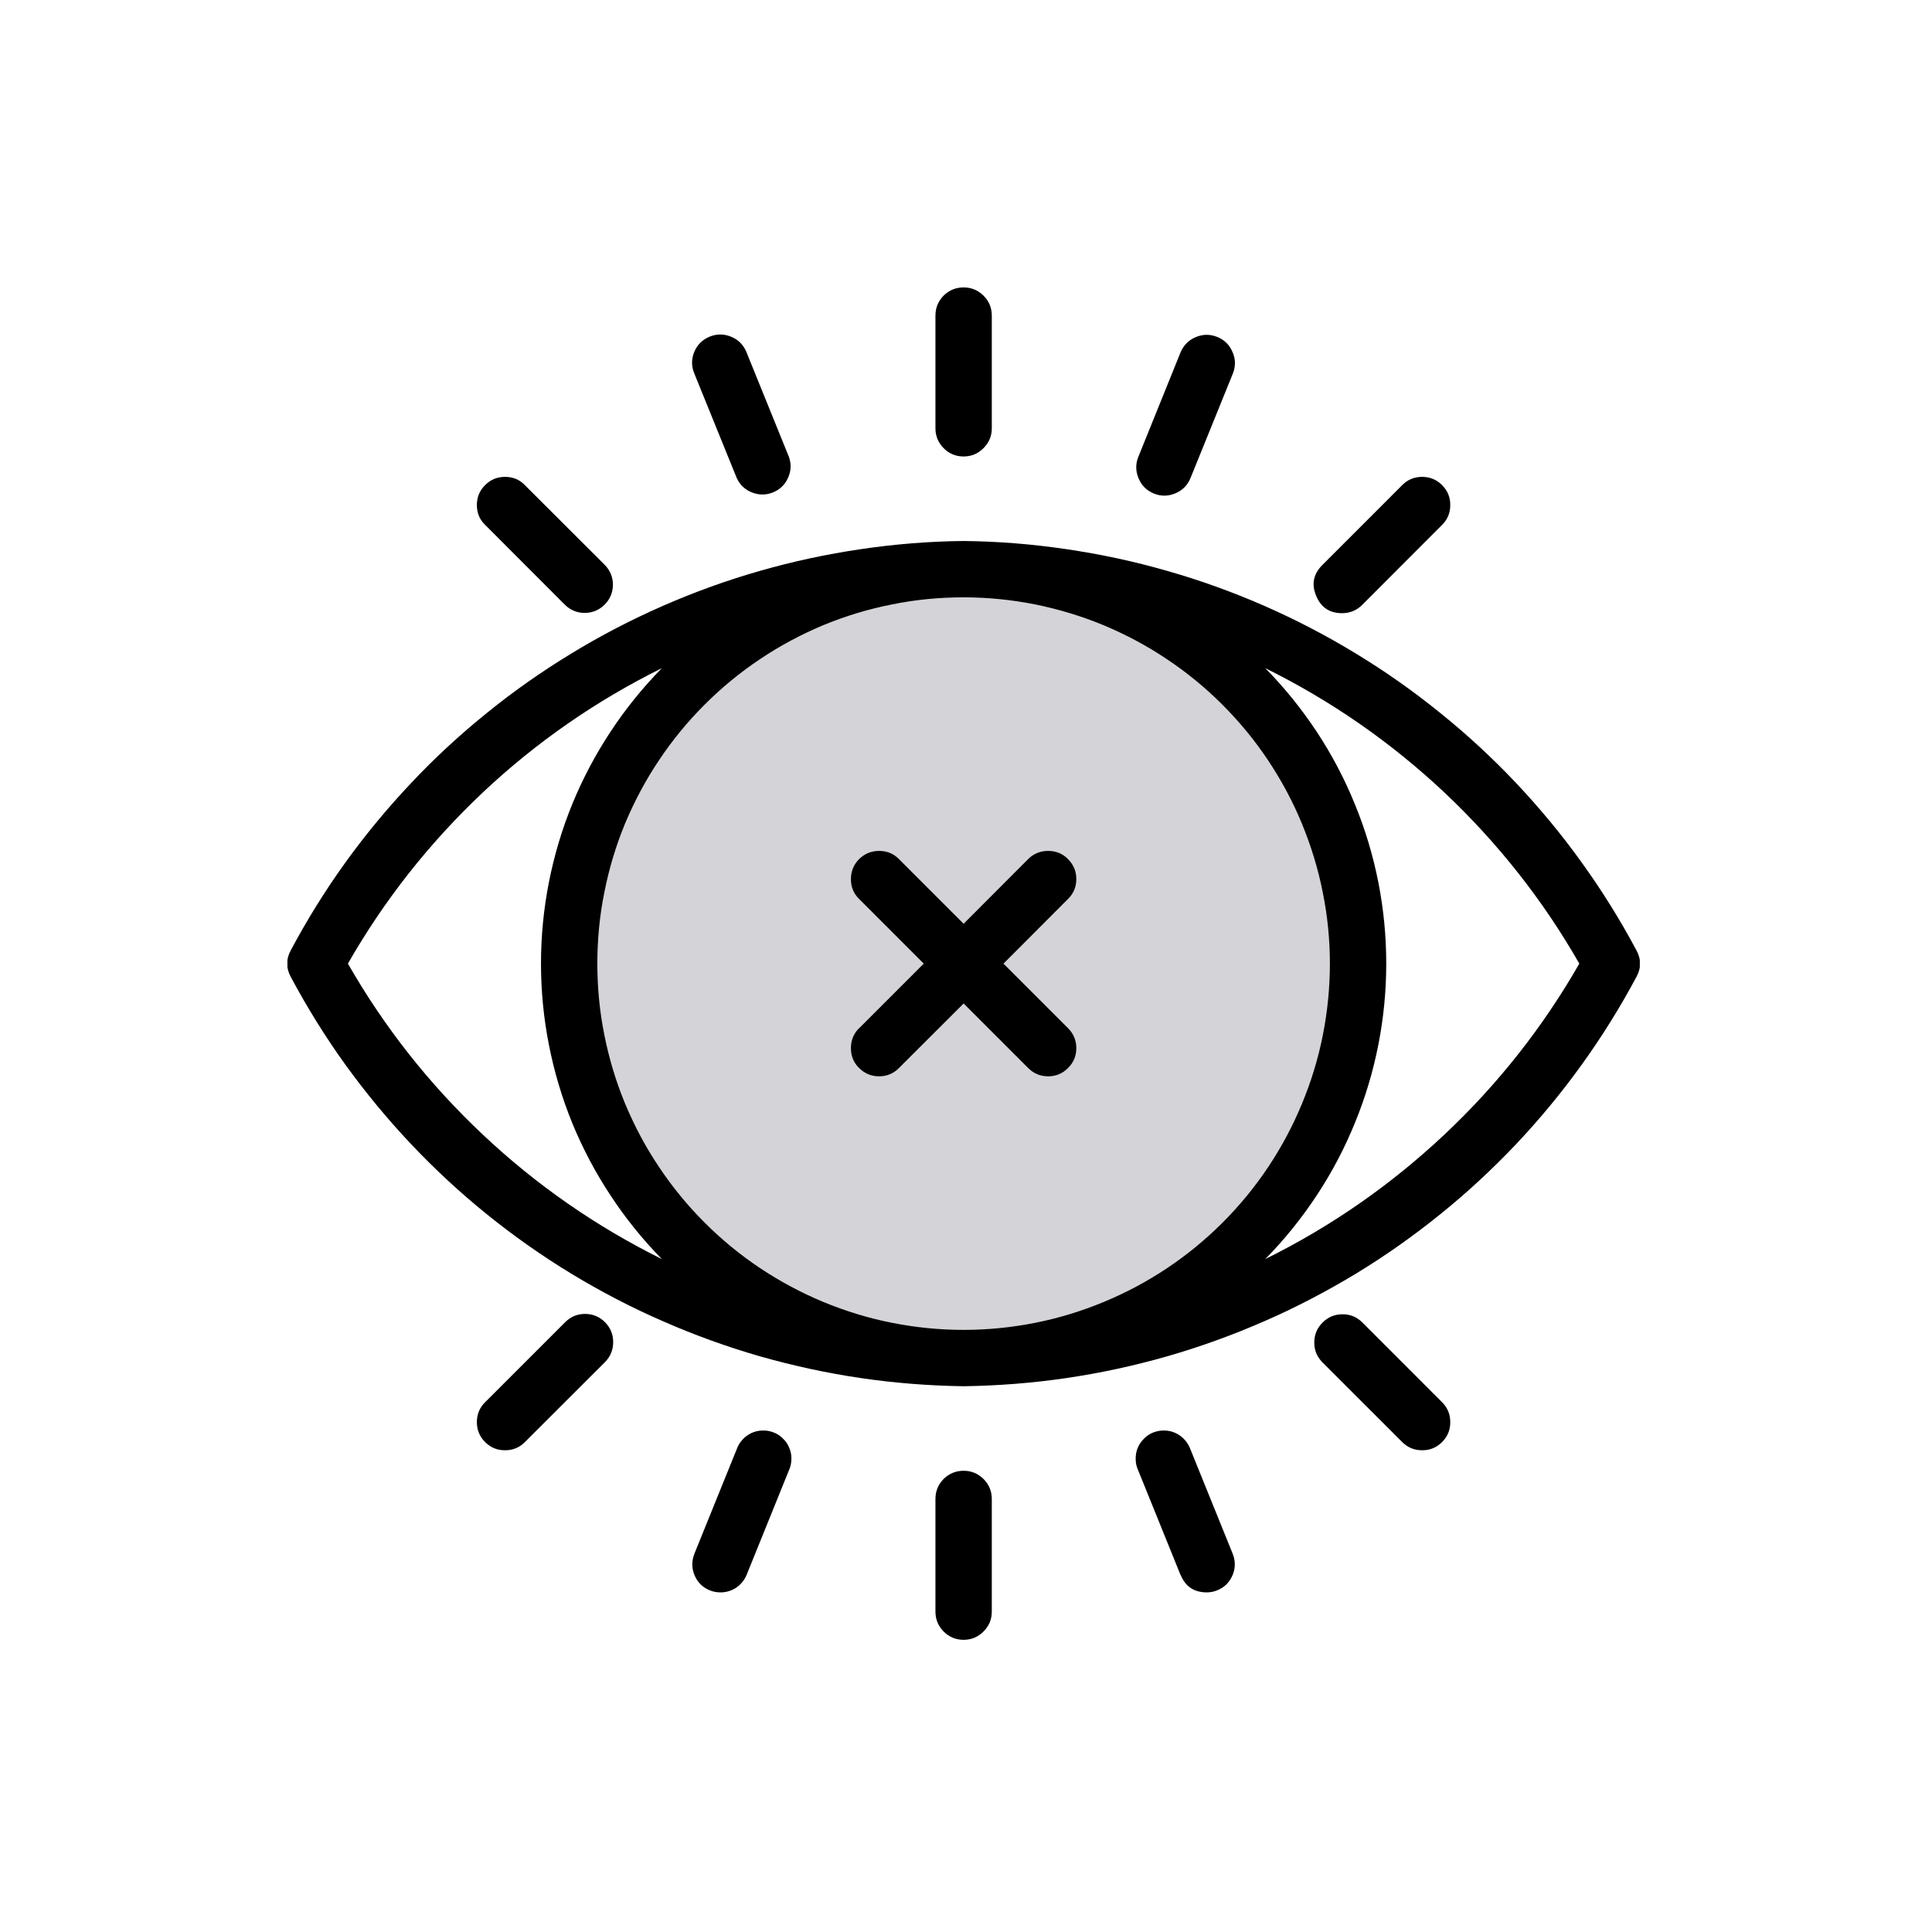
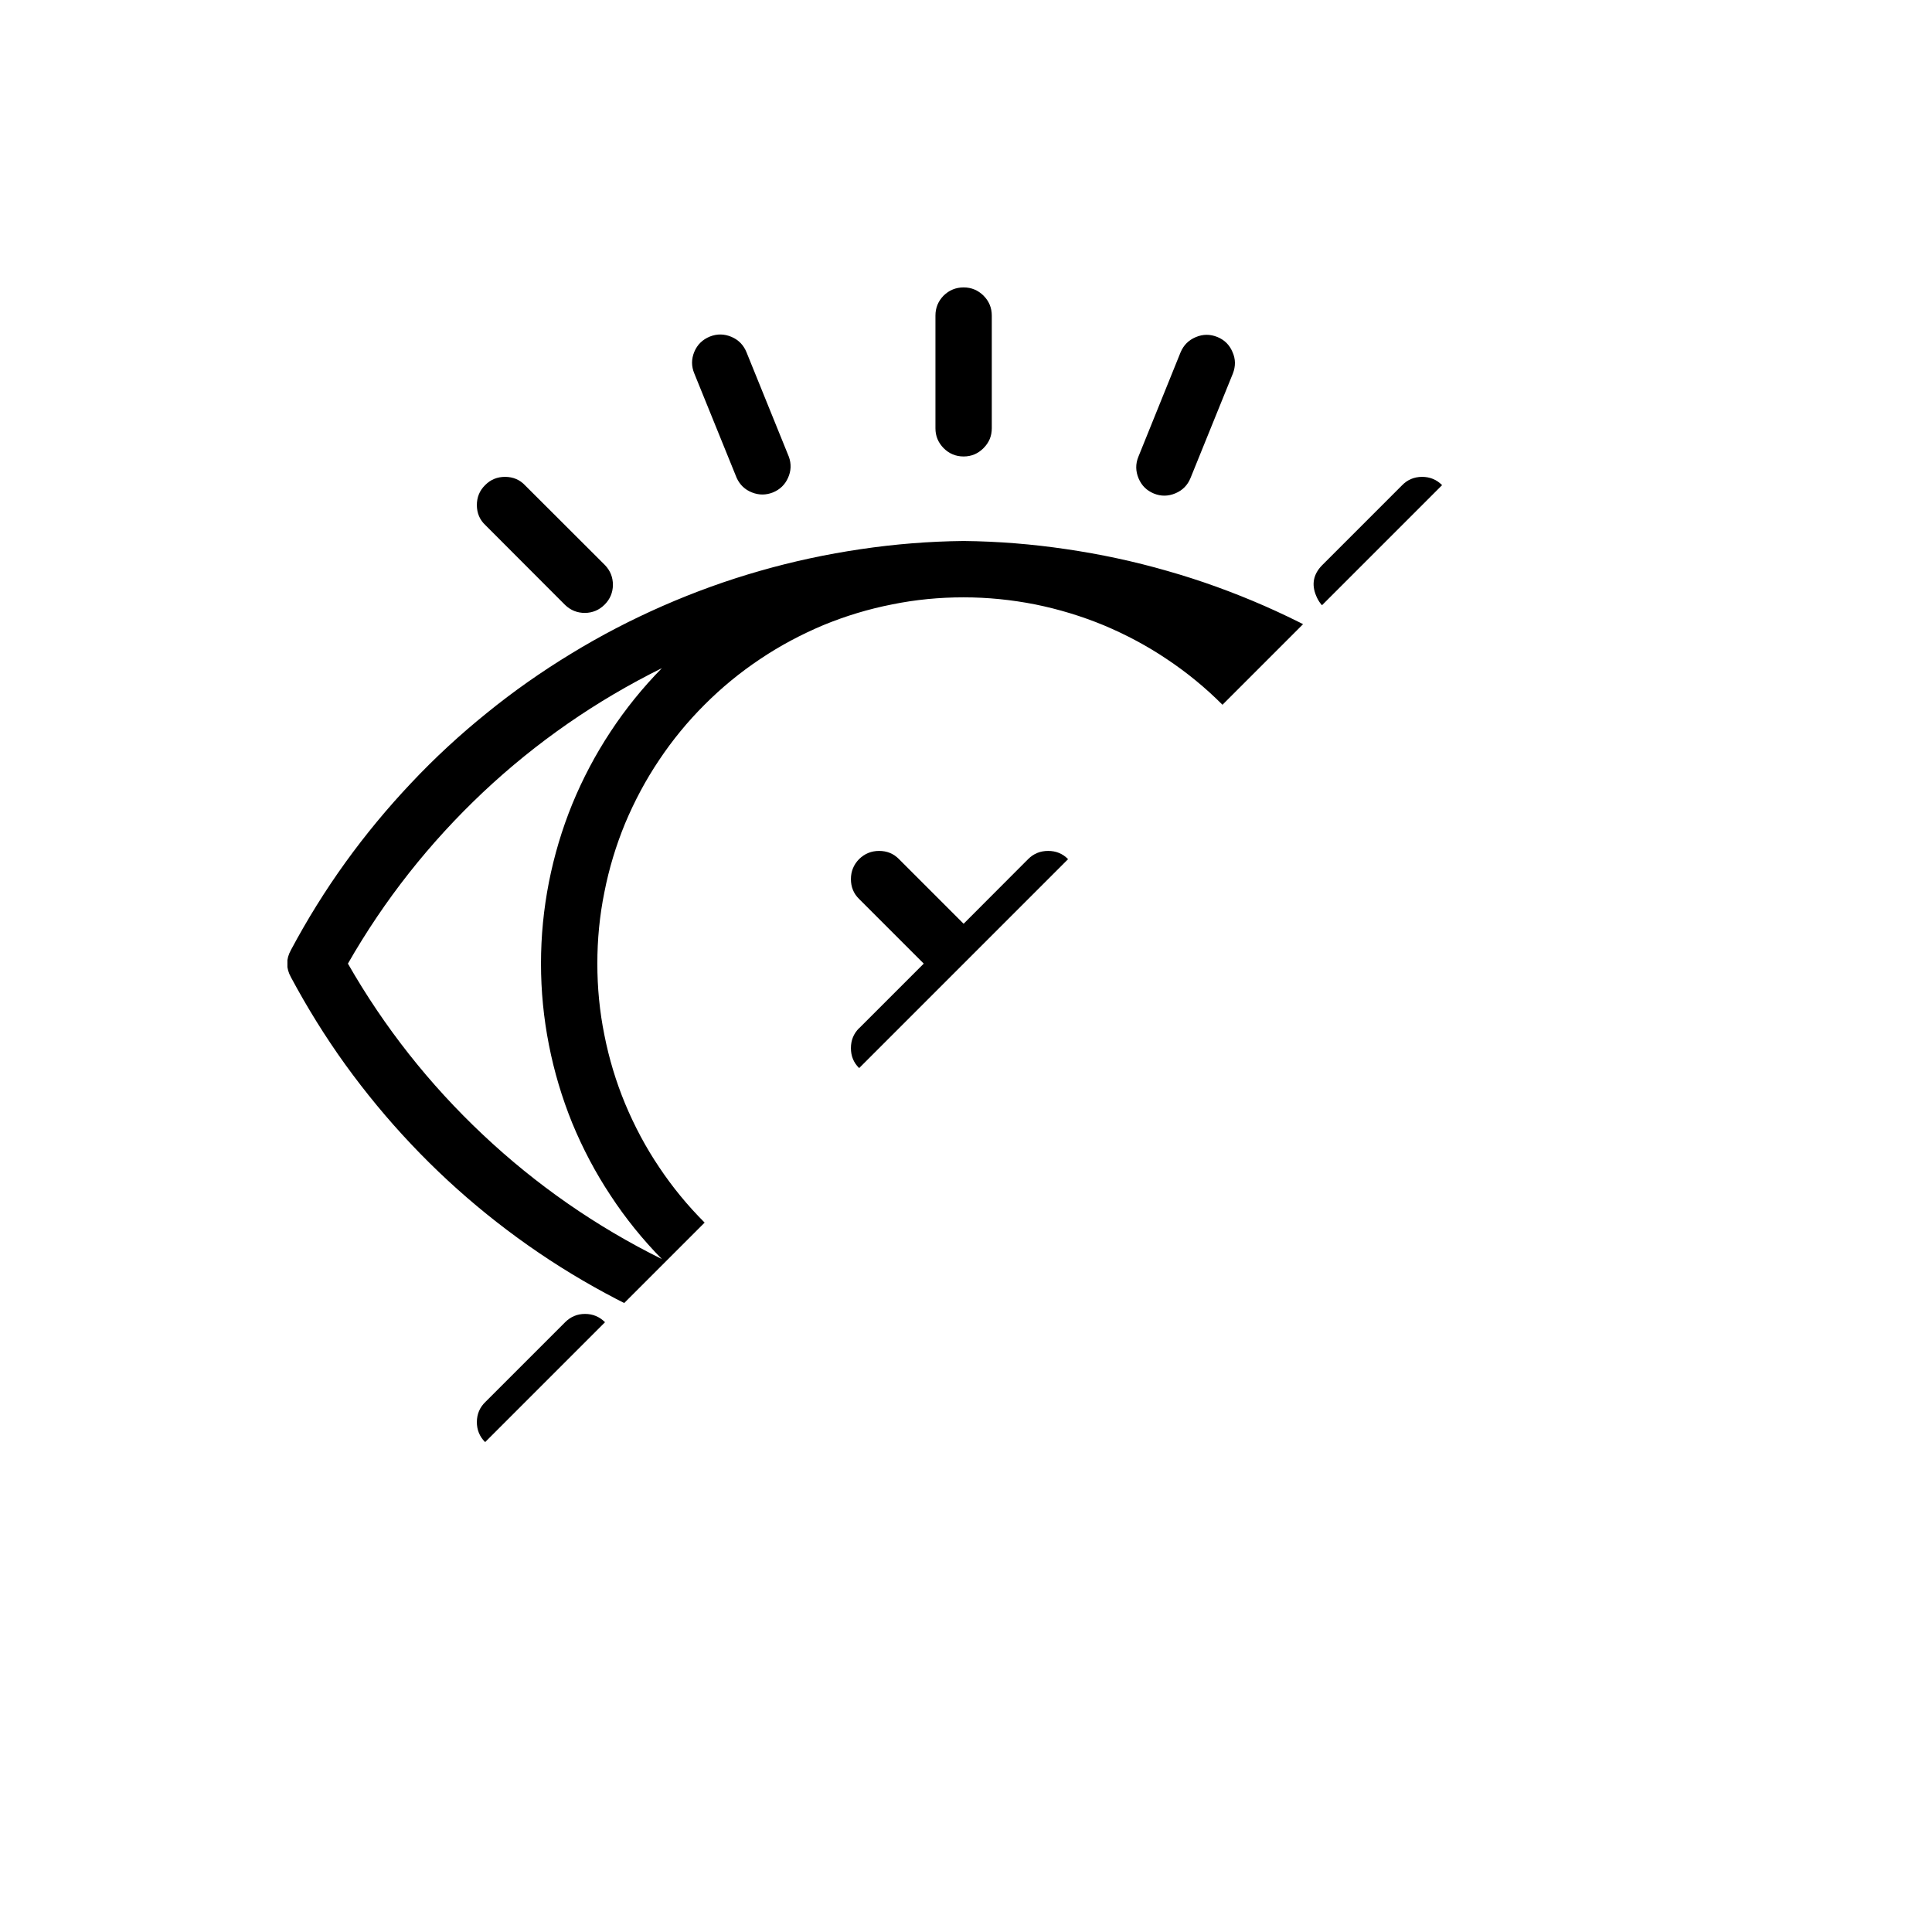
<svg xmlns="http://www.w3.org/2000/svg" width="80" zoomAndPan="magnify" viewBox="0 0 60 60" height="80" preserveAspectRatio="xMidYMid meet" version="1.0">
  <defs>
    <clipPath id="92798b75ba">
-       <path d="M 17.852 17.684 L 41.871 17.684 L 41.871 41.707 L 17.852 41.707 Z M 17.852 17.684 " clip-rule="nonzero" />
-     </clipPath>
+       </clipPath>
    <clipPath id="63601b9d28">
      <path d="M 29.863 17.684 C 23.227 17.684 17.852 23.062 17.852 29.695 C 17.852 36.328 23.227 41.707 29.863 41.707 C 36.496 41.707 41.871 36.328 41.871 29.695 C 41.871 23.062 36.496 17.684 29.863 17.684 Z M 29.863 17.684 " clip-rule="nonzero" />
    </clipPath>
    <clipPath id="6a92b8ea8e">
-       <path d="M 8.926 8.926 L 50.926 8.926 L 50.926 50.926 L 8.926 50.926 Z M 8.926 8.926 " clip-rule="nonzero" />
+       <path d="M 8.926 8.926 L 50.926 8.926 L 8.926 50.926 Z M 8.926 8.926 " clip-rule="nonzero" />
    </clipPath>
  </defs>
  <g clip-path="url(#92798b75ba)">
    <g clip-path="url(#63601b9d28)">
-       <path fill="#d4d4d8" d="M 17.852 17.684 L 41.871 17.684 L 41.871 41.707 L 17.852 41.707 Z M 17.852 17.684 " fill-opacity="1" fill-rule="nonzero" />
-     </g>
+       </g>
  </g>
  <g clip-path="url(#6a92b8ea8e)">
    <path fill="#000000" d="M 9.035 29.504 C 8.879 29.785 8.879 30.066 9.035 30.348 C 9.539 31.289 10.102 32.199 10.727 33.066 C 11.355 33.934 12.035 34.758 12.77 35.535 C 13.504 36.312 14.289 37.039 15.121 37.711 C 15.953 38.383 16.828 39 17.742 39.555 C 18.656 40.109 19.605 40.605 20.586 41.031 C 21.566 41.461 22.57 41.824 23.598 42.121 C 24.629 42.414 25.672 42.641 26.73 42.797 C 27.789 42.953 28.855 43.035 29.926 43.051 C 30.996 43.035 32.059 42.953 33.117 42.797 C 34.18 42.641 35.223 42.414 36.25 42.121 C 37.281 41.824 38.285 41.461 39.266 41.031 C 40.246 40.605 41.191 40.109 42.109 39.555 C 43.023 39 43.895 38.383 44.727 37.711 C 45.562 37.039 46.344 36.312 47.082 35.535 C 47.816 34.758 48.496 33.934 49.121 33.066 C 49.746 32.199 50.312 31.289 50.816 30.348 C 50.973 30.066 50.973 29.785 50.816 29.504 C 50.312 28.559 49.746 27.652 49.121 26.785 C 48.496 25.914 47.816 25.094 47.082 24.316 C 46.344 23.535 45.562 22.812 44.727 22.141 C 43.895 21.465 43.023 20.852 42.109 20.297 C 41.191 19.738 40.246 19.246 39.266 18.816 C 38.285 18.387 37.281 18.023 36.25 17.73 C 35.223 17.434 34.18 17.211 33.117 17.055 C 32.059 16.898 30.996 16.812 29.926 16.801 C 28.855 16.812 27.789 16.898 26.73 17.055 C 25.672 17.211 24.629 17.434 23.598 17.73 C 22.57 18.023 21.566 18.387 20.586 18.816 C 19.605 19.246 18.656 19.738 17.742 20.297 C 16.828 20.852 15.953 21.465 15.121 22.141 C 14.289 22.812 13.504 23.535 12.77 24.316 C 12.035 25.094 11.355 25.914 10.727 26.785 C 10.102 27.652 9.539 28.559 9.035 29.504 Z M 41.301 29.926 C 41.301 30.672 41.227 31.41 41.082 32.145 C 40.938 32.875 40.719 33.59 40.434 34.277 C 40.148 34.969 39.797 35.625 39.383 36.246 C 38.969 36.867 38.496 37.441 37.969 37.969 C 37.441 38.496 36.867 38.969 36.246 39.383 C 35.625 39.797 34.969 40.148 34.277 40.434 C 33.59 40.719 32.875 40.938 32.145 41.082 C 31.41 41.227 30.672 41.301 29.926 41.301 C 29.18 41.301 28.438 41.227 27.707 41.082 C 26.973 40.938 26.262 40.719 25.57 40.434 C 24.883 40.148 24.227 39.797 23.605 39.383 C 22.984 38.969 22.41 38.496 21.883 37.969 C 21.355 37.441 20.883 36.867 20.469 36.246 C 20.051 35.625 19.703 34.969 19.414 34.277 C 19.129 33.59 18.914 32.875 18.77 32.145 C 18.621 31.41 18.551 30.672 18.551 29.926 C 18.551 29.18 18.621 28.438 18.77 27.707 C 18.914 26.973 19.129 26.262 19.414 25.57 C 19.703 24.883 20.051 24.227 20.469 23.605 C 20.883 22.984 21.355 22.41 21.883 21.883 C 22.41 21.355 22.984 20.883 23.605 20.469 C 24.227 20.051 24.883 19.703 25.57 19.414 C 26.262 19.129 26.973 18.914 27.707 18.77 C 28.438 18.621 29.18 18.551 29.926 18.551 C 30.672 18.551 31.41 18.625 32.145 18.77 C 32.875 18.918 33.586 19.133 34.277 19.418 C 34.965 19.707 35.621 20.055 36.242 20.473 C 36.863 20.887 37.438 21.359 37.965 21.887 C 38.492 22.414 38.965 22.988 39.379 23.609 C 39.793 24.23 40.145 24.883 40.43 25.574 C 40.715 26.266 40.934 26.977 41.078 27.707 C 41.227 28.438 41.301 29.18 41.301 29.926 Z M 10.805 29.926 C 11.938 27.945 13.336 26.176 14.996 24.609 C 16.656 23.047 18.512 21.762 20.555 20.75 C 19.961 21.355 19.426 22.016 18.961 22.723 C 18.492 23.434 18.098 24.18 17.773 24.969 C 17.453 25.754 17.211 26.566 17.047 27.398 C 16.883 28.234 16.801 29.074 16.801 29.926 C 16.801 30.773 16.883 31.617 17.047 32.449 C 17.211 33.285 17.453 34.094 17.773 34.883 C 18.098 35.668 18.492 36.418 18.961 37.125 C 19.426 37.836 19.961 38.496 20.555 39.102 C 18.512 38.09 16.656 36.801 14.996 35.238 C 13.336 33.676 11.938 31.906 10.805 29.926 Z M 49.047 29.926 C 47.914 31.906 46.516 33.676 44.855 35.238 C 43.191 36.801 41.34 38.09 39.293 39.102 C 39.891 38.496 40.422 37.836 40.891 37.125 C 41.359 36.418 41.754 35.668 42.074 34.883 C 42.398 34.094 42.641 33.285 42.805 32.449 C 42.969 31.617 43.051 30.773 43.051 29.926 C 43.051 29.074 42.969 28.234 42.805 27.398 C 42.641 26.566 42.398 25.754 42.074 24.969 C 41.754 24.18 41.359 23.434 40.891 22.723 C 40.422 22.016 39.891 21.355 39.293 20.75 C 41.34 21.762 43.191 23.047 44.855 24.609 C 46.516 26.176 47.914 27.945 49.047 29.926 Z M 29.051 9.801 C 29.051 9.559 29.137 9.352 29.305 9.18 C 29.477 9.012 29.684 8.926 29.926 8.926 C 30.168 8.926 30.371 9.012 30.543 9.18 C 30.715 9.352 30.801 9.559 30.801 9.801 L 30.801 13.301 C 30.801 13.543 30.715 13.746 30.543 13.918 C 30.371 14.09 30.168 14.176 29.926 14.176 C 29.684 14.176 29.477 14.09 29.305 13.918 C 29.137 13.746 29.051 13.543 29.051 13.301 Z M 29.926 50.926 C 29.684 50.926 29.477 50.84 29.305 50.668 C 29.137 50.496 29.051 50.293 29.051 50.051 L 29.051 46.551 C 29.051 46.309 29.137 46.102 29.305 45.93 C 29.477 45.762 29.684 45.676 29.926 45.676 C 30.168 45.676 30.371 45.762 30.543 45.93 C 30.715 46.102 30.801 46.309 30.801 46.551 L 30.801 50.051 C 30.801 50.293 30.715 50.496 30.543 50.668 C 30.371 50.84 30.168 50.926 29.926 50.926 Z M 41.68 19.043 C 41.289 19.043 41.023 18.863 40.875 18.504 C 40.723 18.145 40.789 17.828 41.062 17.551 L 43.535 15.078 C 43.707 14.898 43.914 14.812 44.16 14.809 C 44.402 14.809 44.613 14.891 44.785 15.066 C 44.957 15.238 45.043 15.445 45.039 15.691 C 45.039 15.938 44.949 16.145 44.773 16.312 L 42.301 18.789 C 42.129 18.957 41.922 19.043 41.68 19.043 Z M 18.789 41.062 C 18.957 41.234 19.043 41.438 19.043 41.68 C 19.043 41.922 18.957 42.129 18.789 42.301 L 16.312 44.773 C 16.145 44.949 15.938 45.039 15.691 45.039 C 15.445 45.043 15.238 44.957 15.066 44.785 C 14.891 44.613 14.809 44.402 14.809 44.16 C 14.812 43.914 14.898 43.707 15.078 43.535 L 17.551 41.062 C 17.723 40.891 17.93 40.805 18.168 40.805 C 18.41 40.805 18.617 40.891 18.789 41.062 Z M 16.312 15.078 L 18.789 17.551 C 18.953 17.723 19.035 17.926 19.035 18.168 C 19.031 18.406 18.945 18.609 18.777 18.777 C 18.609 18.945 18.406 19.031 18.168 19.035 C 17.926 19.035 17.723 18.953 17.551 18.789 L 15.078 16.312 C 14.898 16.145 14.812 15.938 14.809 15.691 C 14.809 15.445 14.891 15.238 15.066 15.066 C 15.238 14.891 15.445 14.809 15.691 14.809 C 15.938 14.812 16.145 14.898 16.312 15.078 Z M 42.301 41.062 L 44.773 43.535 C 44.949 43.707 45.039 43.914 45.039 44.16 C 45.043 44.402 44.957 44.613 44.785 44.785 C 44.613 44.957 44.402 45.043 44.16 45.039 C 43.914 45.039 43.707 44.949 43.535 44.773 L 41.062 42.301 C 40.895 42.129 40.812 41.922 40.816 41.684 C 40.82 41.445 40.902 41.242 41.074 41.074 C 41.242 40.902 41.445 40.82 41.684 40.816 C 41.922 40.812 42.129 40.895 42.301 41.062 Z M 23.184 10.941 L 24.5 14.188 C 24.578 14.406 24.57 14.625 24.473 14.84 C 24.379 15.051 24.223 15.203 24.004 15.293 C 23.785 15.379 23.57 15.379 23.352 15.293 C 23.133 15.207 22.977 15.055 22.879 14.844 L 21.562 11.598 C 21.469 11.375 21.469 11.152 21.562 10.926 C 21.656 10.703 21.816 10.547 22.043 10.453 C 22.27 10.363 22.492 10.367 22.715 10.461 C 22.938 10.555 23.094 10.719 23.184 10.941 Z M 36.66 48.906 L 35.348 45.664 C 35.297 45.555 35.27 45.441 35.27 45.32 C 35.266 45.203 35.285 45.086 35.328 44.977 C 35.375 44.863 35.438 44.766 35.523 44.684 C 35.605 44.598 35.703 44.531 35.812 44.488 C 35.926 44.445 36.039 44.422 36.16 44.426 C 36.277 44.426 36.391 44.453 36.5 44.5 C 36.609 44.551 36.703 44.617 36.785 44.707 C 36.867 44.793 36.926 44.895 36.969 45.008 L 38.281 48.25 C 38.371 48.477 38.371 48.699 38.277 48.922 C 38.18 49.145 38.023 49.301 37.797 49.391 C 37.691 49.434 37.582 49.453 37.469 49.453 C 37.078 49.449 36.812 49.27 36.664 48.906 Z M 35.836 15.328 C 35.609 15.234 35.453 15.078 35.359 14.855 C 35.266 14.633 35.262 14.41 35.352 14.188 L 36.664 10.941 C 36.758 10.719 36.914 10.562 37.137 10.469 C 37.359 10.375 37.582 10.375 37.805 10.465 C 38.027 10.555 38.184 10.711 38.277 10.934 C 38.375 11.152 38.375 11.375 38.289 11.598 L 36.973 14.844 C 36.883 15.066 36.727 15.227 36.504 15.32 C 36.281 15.414 36.059 15.418 35.836 15.328 Z M 24.5 45.664 L 23.188 48.906 C 23.121 49.07 23.012 49.203 22.867 49.305 C 22.719 49.402 22.555 49.453 22.379 49.453 C 22.262 49.453 22.152 49.434 22.047 49.391 C 21.824 49.301 21.664 49.145 21.57 48.922 C 21.477 48.699 21.477 48.477 21.566 48.25 L 22.879 45.008 C 22.918 44.895 22.98 44.793 23.062 44.707 C 23.141 44.617 23.238 44.551 23.344 44.5 C 23.453 44.453 23.566 44.426 23.688 44.426 C 23.809 44.422 23.922 44.445 24.031 44.488 C 24.145 44.531 24.242 44.598 24.324 44.684 C 24.41 44.766 24.473 44.863 24.516 44.977 C 24.562 45.086 24.582 45.203 24.578 45.32 C 24.574 45.441 24.551 45.555 24.5 45.664 Z M 26.684 31.93 L 28.688 29.926 L 26.68 27.918 C 26.508 27.75 26.426 27.543 26.426 27.301 C 26.426 27.059 26.512 26.852 26.68 26.68 C 26.852 26.512 27.059 26.426 27.301 26.426 C 27.543 26.426 27.75 26.508 27.918 26.68 L 29.926 28.688 L 31.93 26.68 C 32.102 26.508 32.309 26.426 32.551 26.426 C 32.793 26.426 33 26.508 33.168 26.68 C 33.34 26.852 33.426 27.059 33.426 27.301 C 33.426 27.543 33.34 27.75 33.168 27.918 L 31.164 29.926 L 33.168 31.93 C 33.34 32.102 33.426 32.309 33.426 32.551 C 33.426 32.793 33.34 33 33.168 33.168 C 33 33.34 32.793 33.426 32.551 33.426 C 32.309 33.426 32.102 33.34 31.93 33.168 L 29.926 31.164 L 27.918 33.168 C 27.75 33.34 27.543 33.426 27.301 33.426 C 27.059 33.426 26.852 33.34 26.68 33.168 C 26.508 33 26.426 32.793 26.426 32.551 C 26.426 32.309 26.508 32.102 26.68 31.93 Z M 26.684 31.93 " fill-opacity="1" fill-rule="nonzero" />
  </g>
</svg>